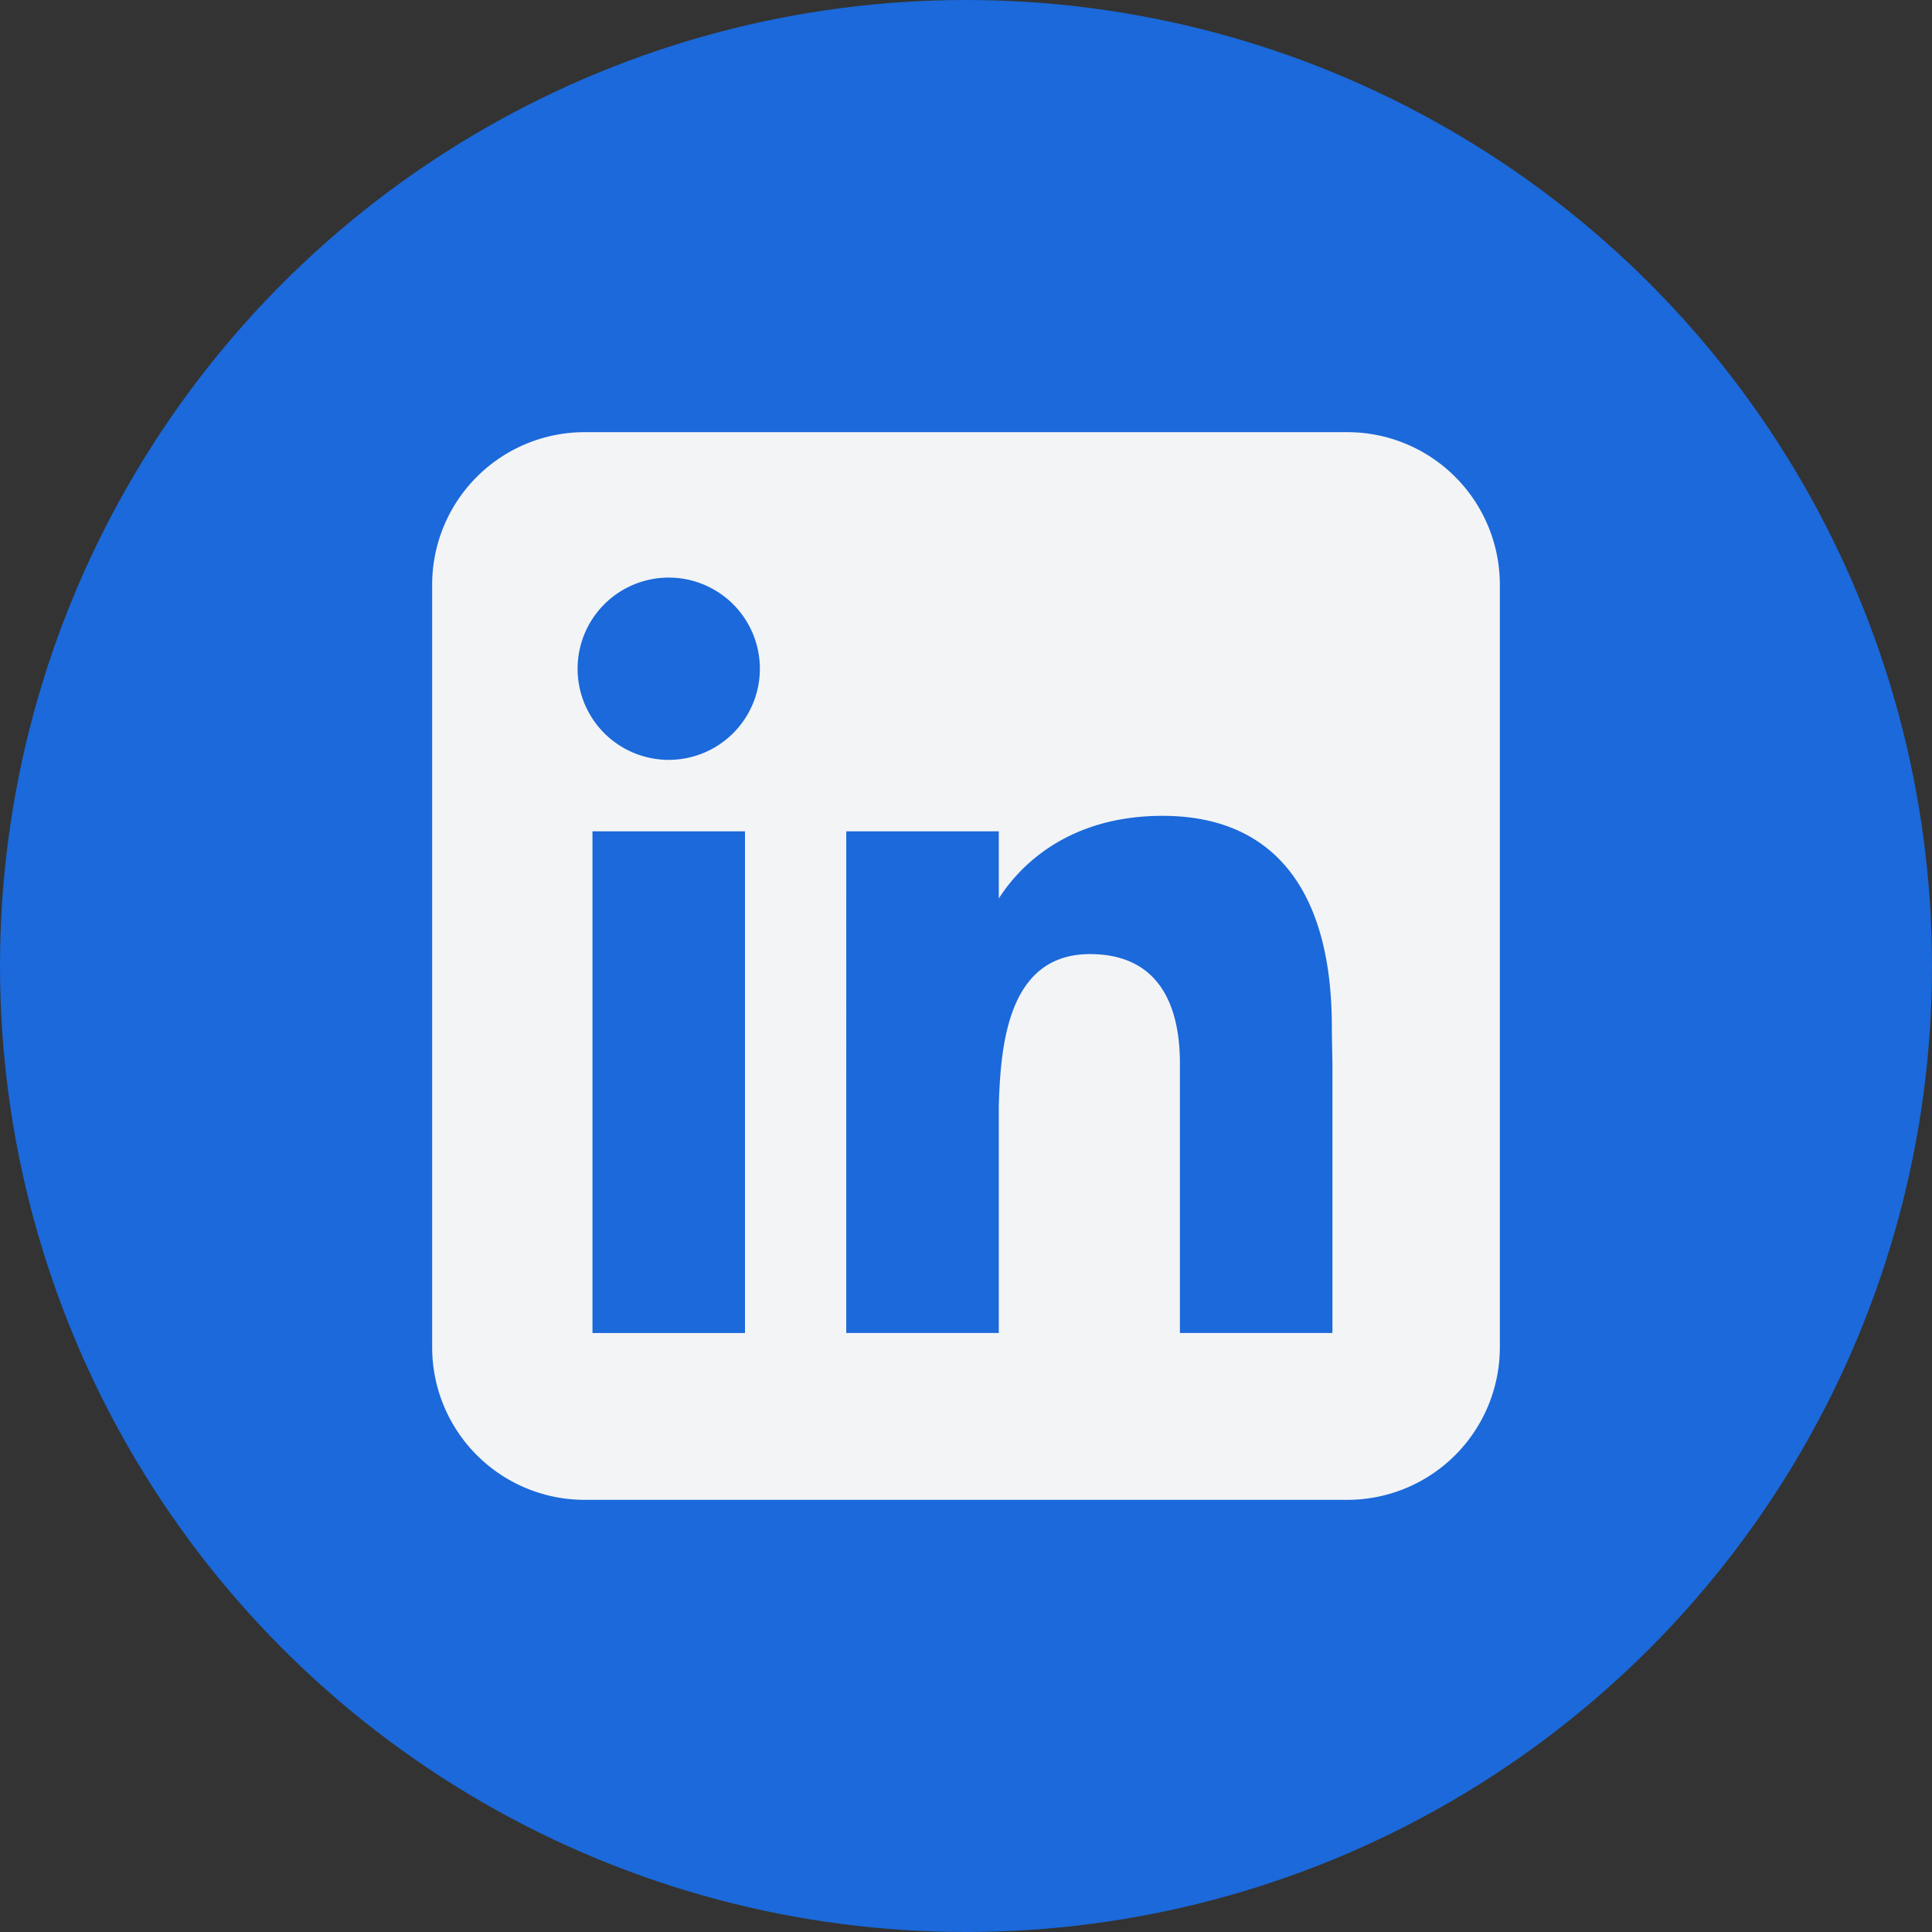
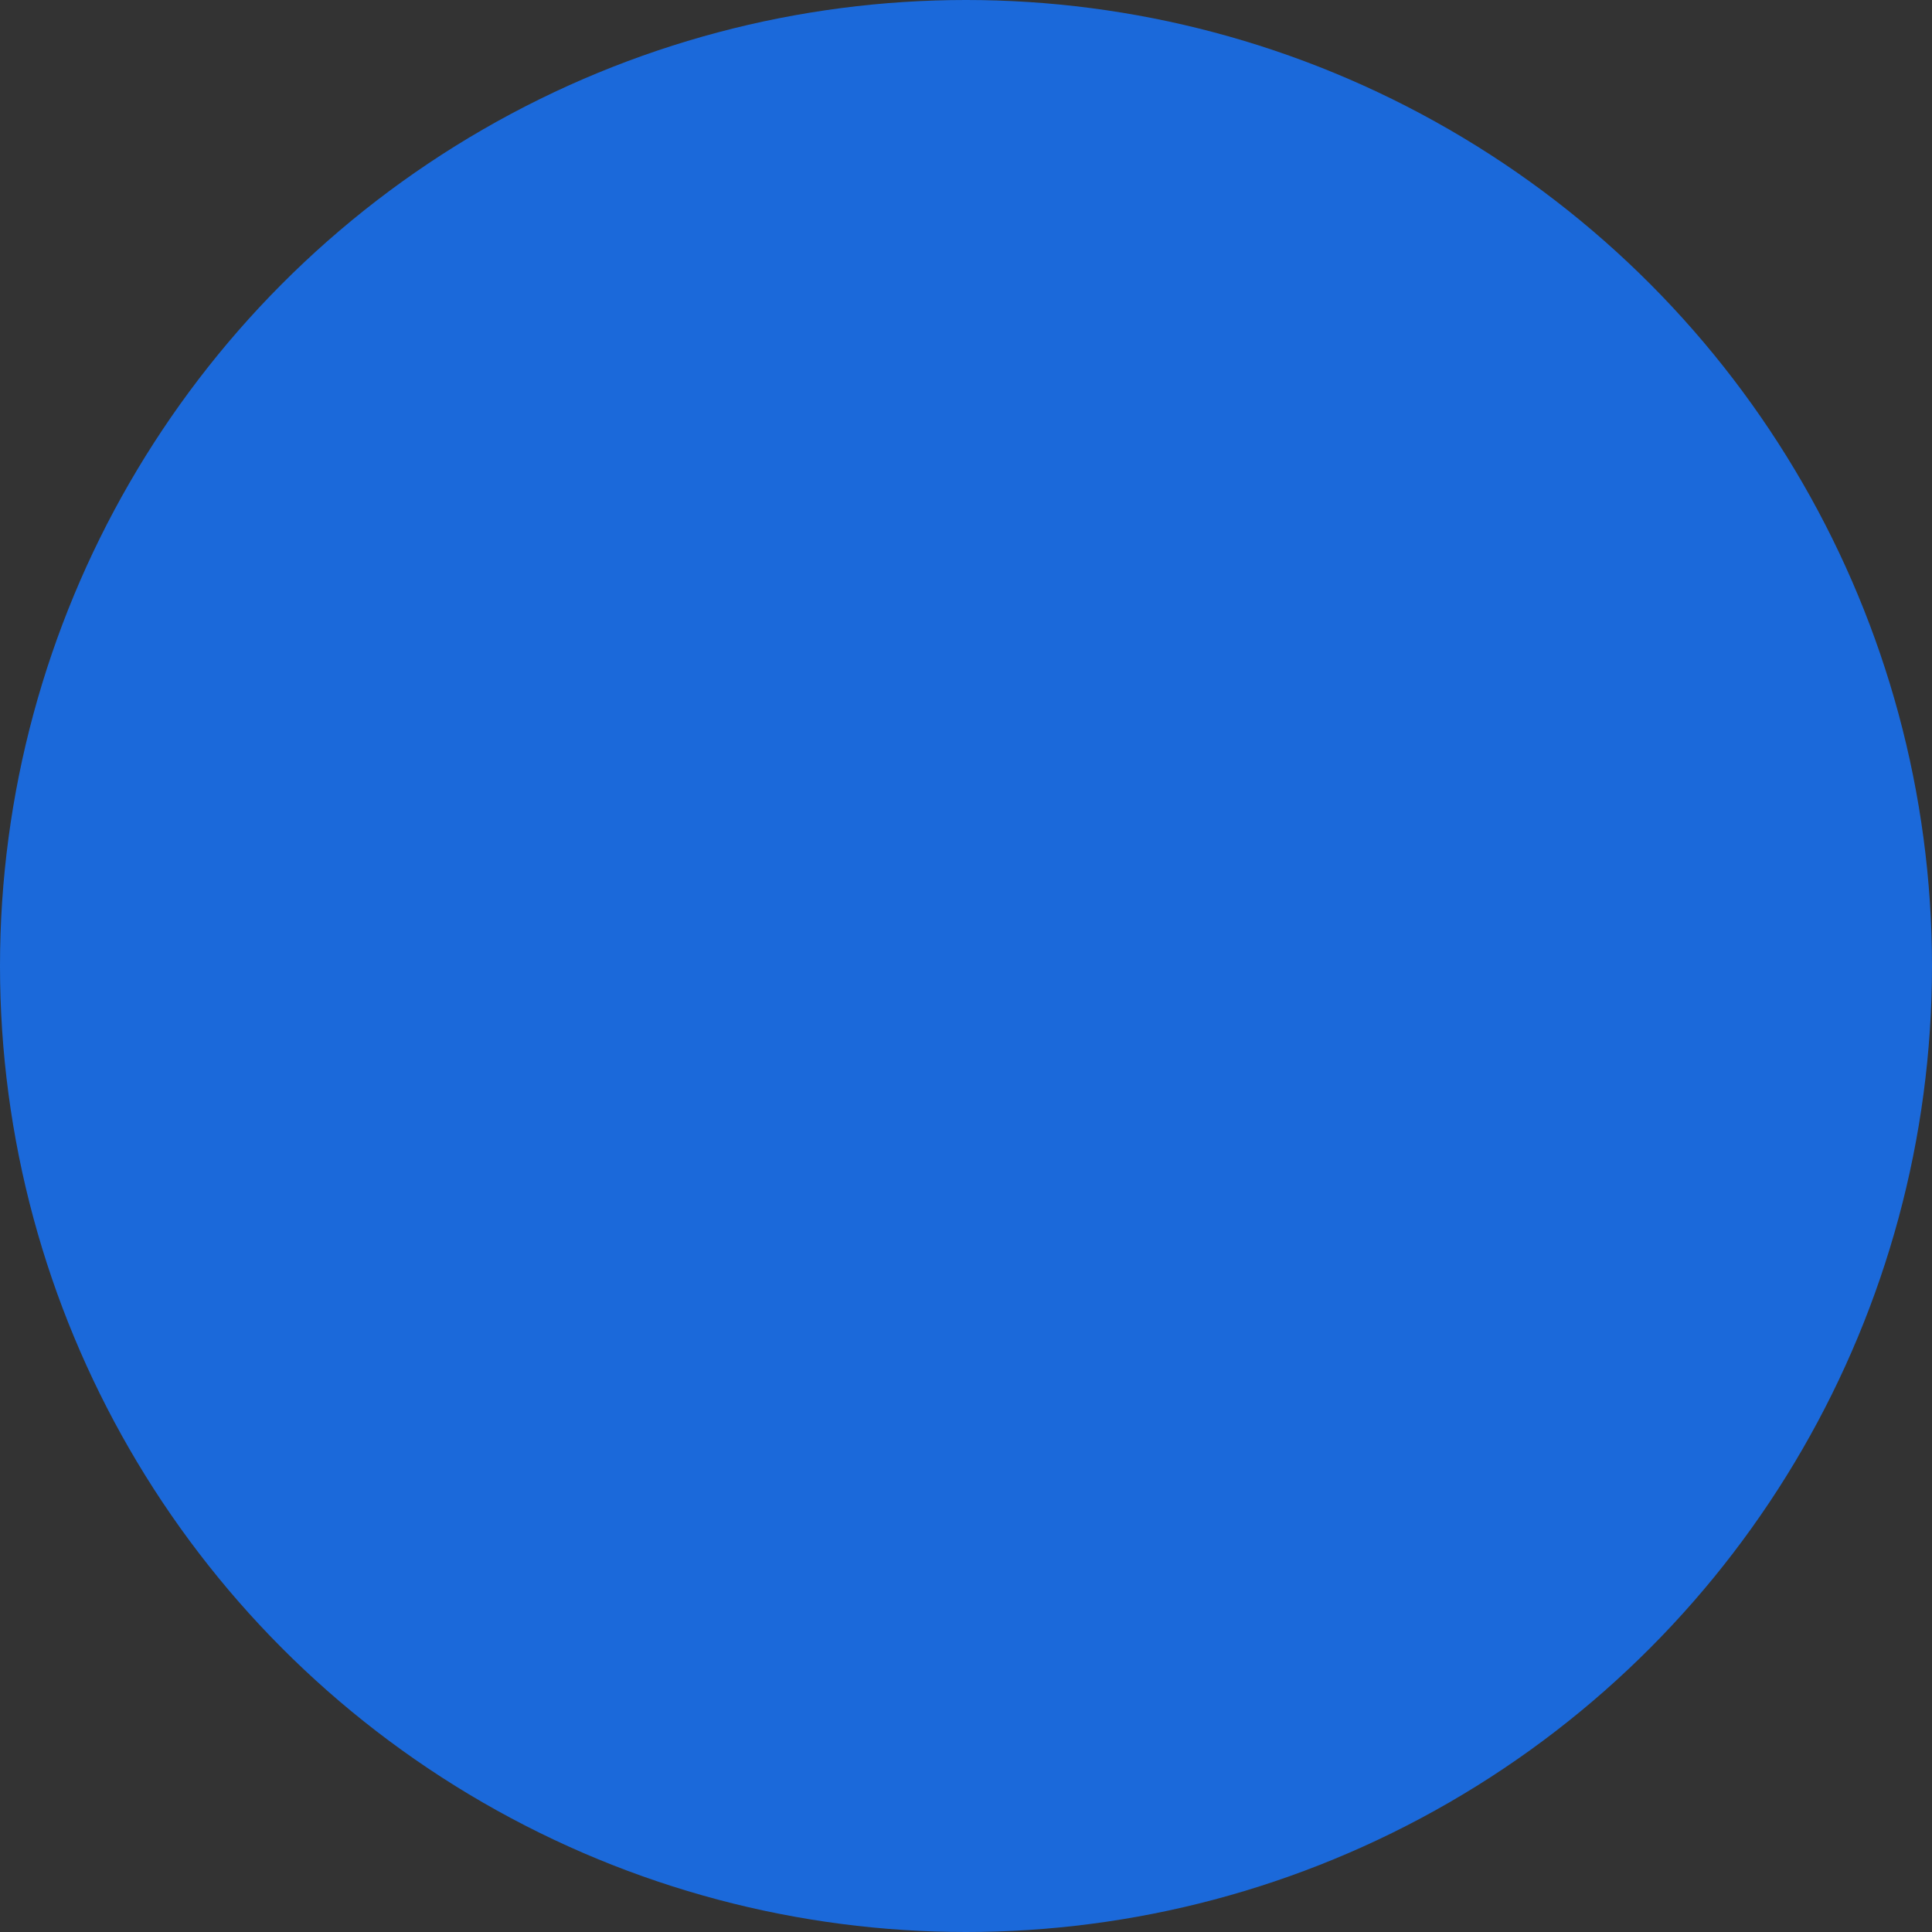
<svg xmlns="http://www.w3.org/2000/svg" width="76" height="76" fill="none">
  <rect width="100%" height="100%" fill="#333333" stroke="none" />
  <circle cx="38" cy="38" r="38" fill="#1B69DA" />
-   <path fill-rule="evenodd" clip-rule="evenodd" d="M23 17a6 6 0 0 0-6 6v30a6 6 0 0 0 6 6h30a6 6 0 0 0 6-6V23a6 6 0 0 0-6-6H23Zm3.306 12.891a3.585 3.585 0 1 0 0-7.17 3.585 3.585 0 0 0 0 7.17Zm3 22.548V32.702h-6v19.737h6Zm3.984-19.737h6v2.643c.885-1.386 2.829-3.252 6.444-3.252 4.314 0 6.657 2.859 6.657 8.298 0 .261.024 1.452.024 1.452v10.593h-6v-10.59c0-1.455-.306-4.314-3.54-4.314-3.237 0-3.51 3.594-3.585 5.946v8.958h-6V32.702Z" fill="#F3F4F6" />
</svg>